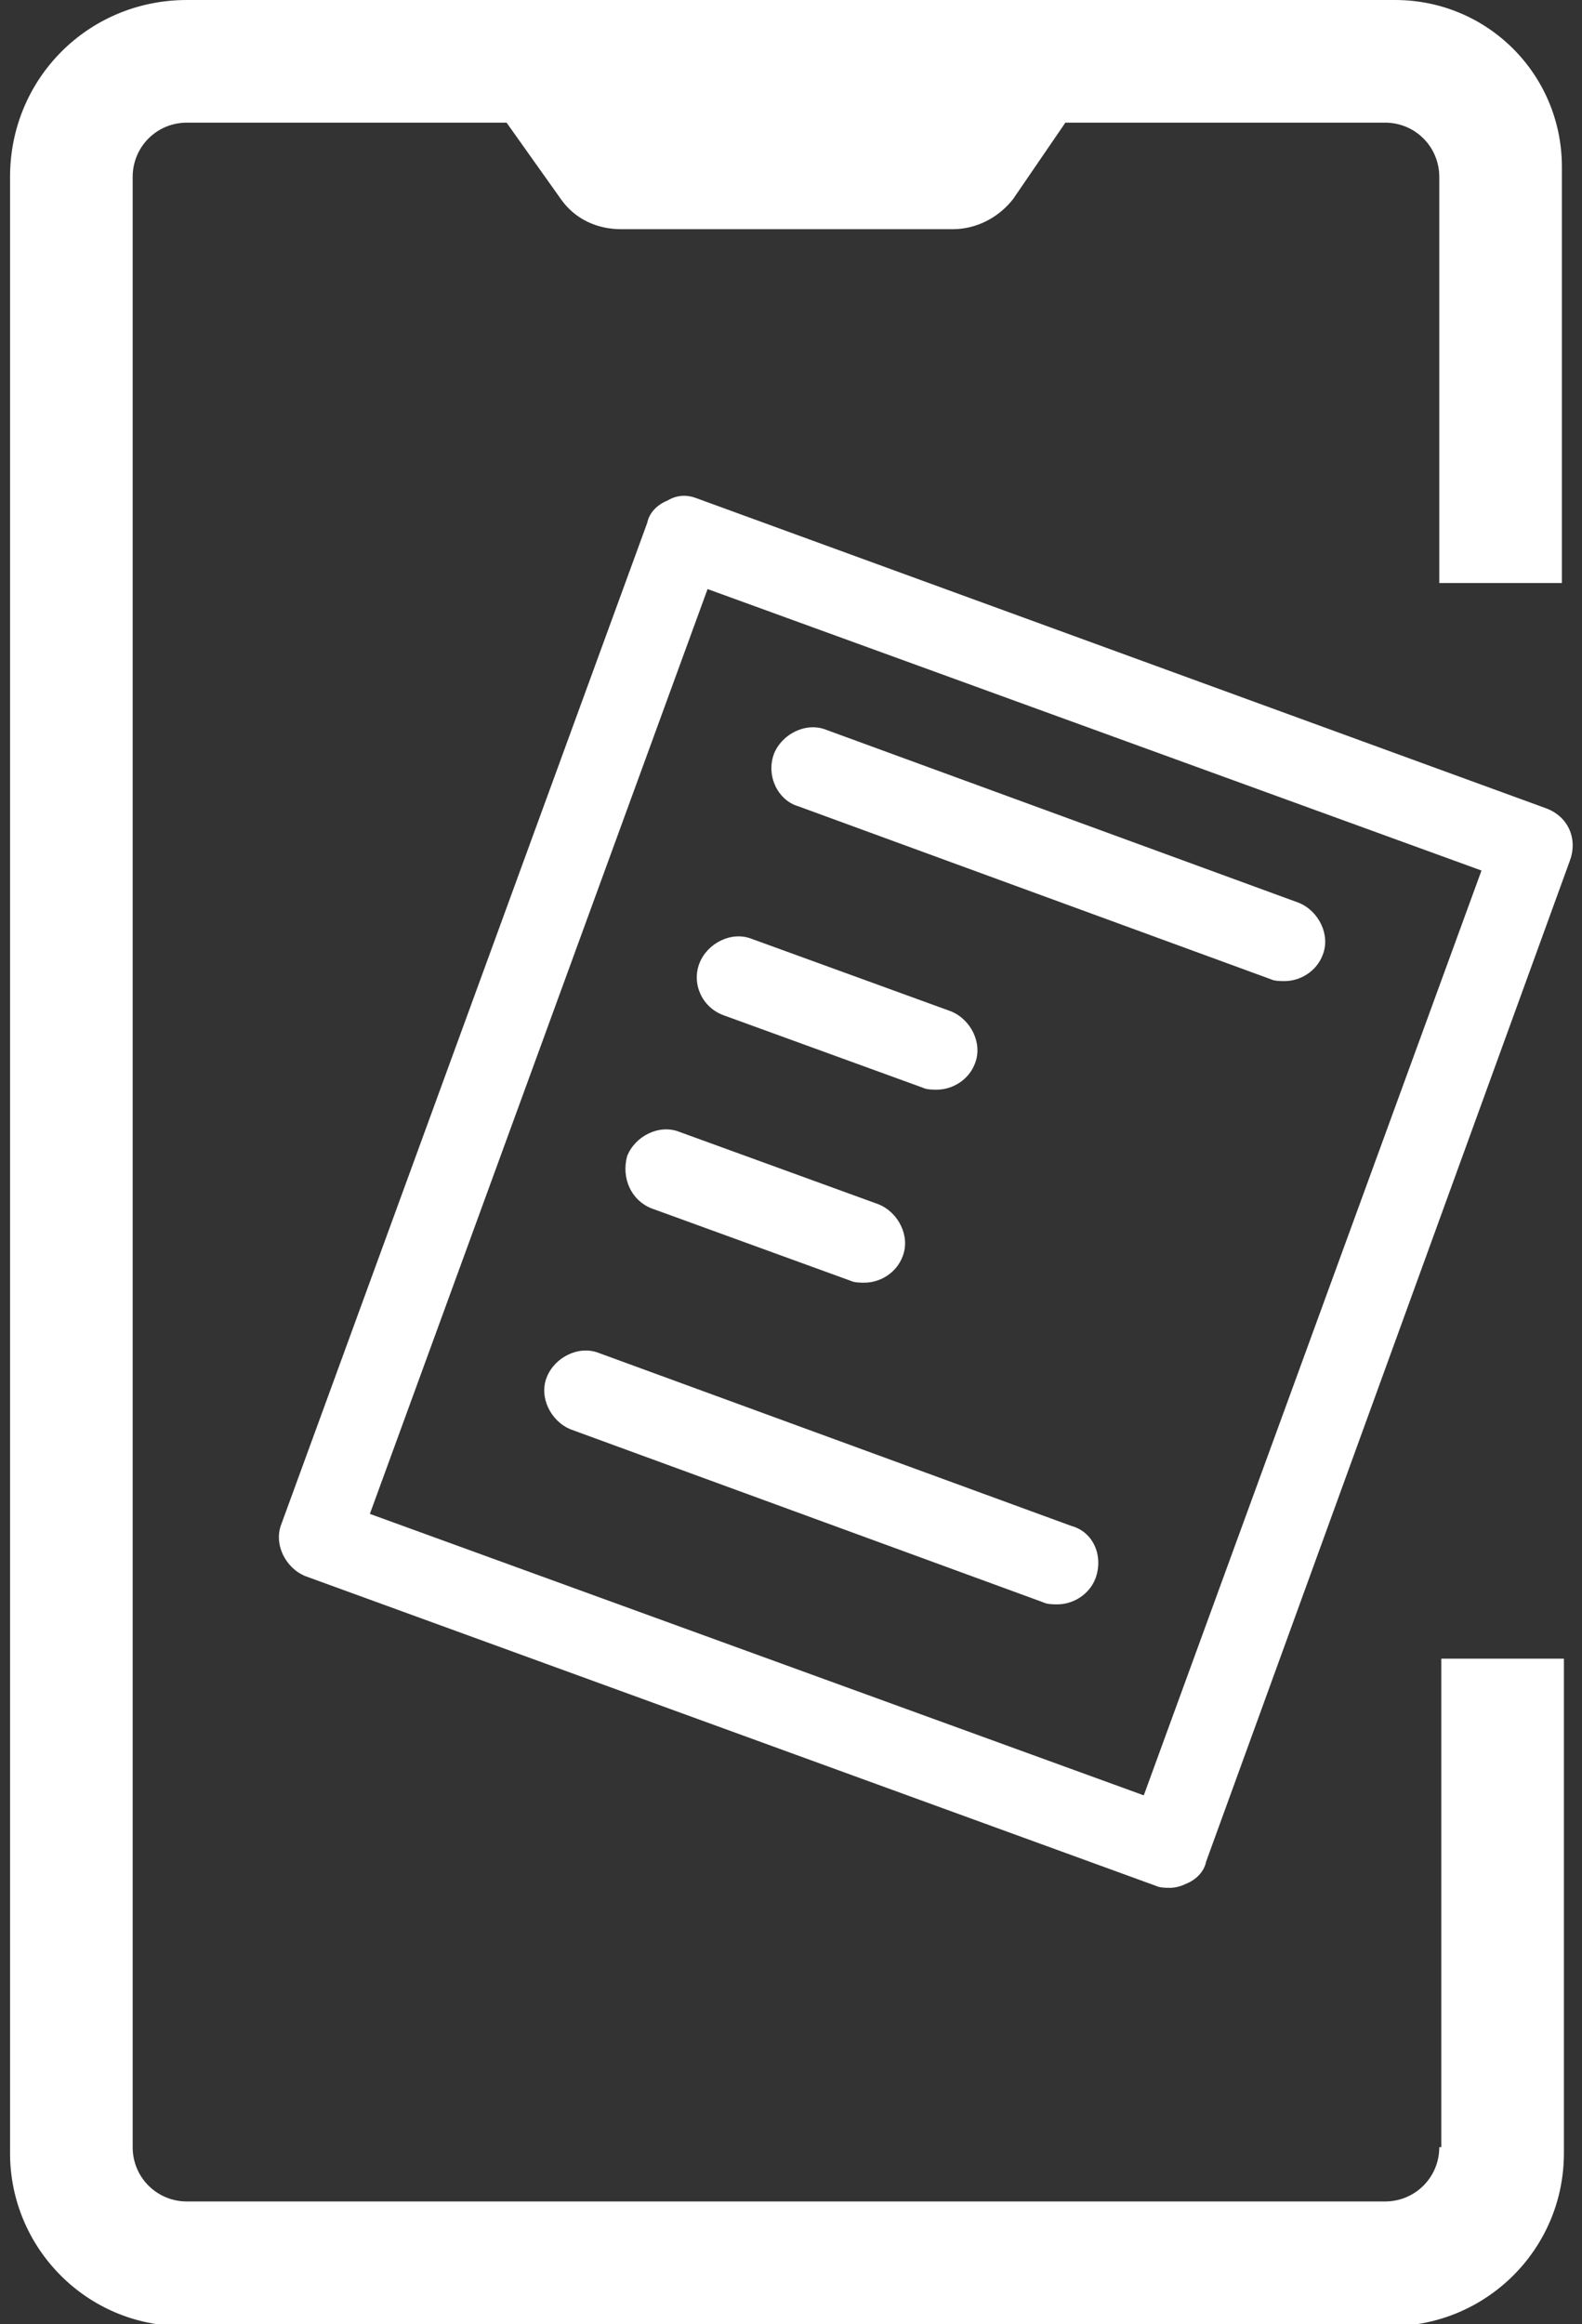
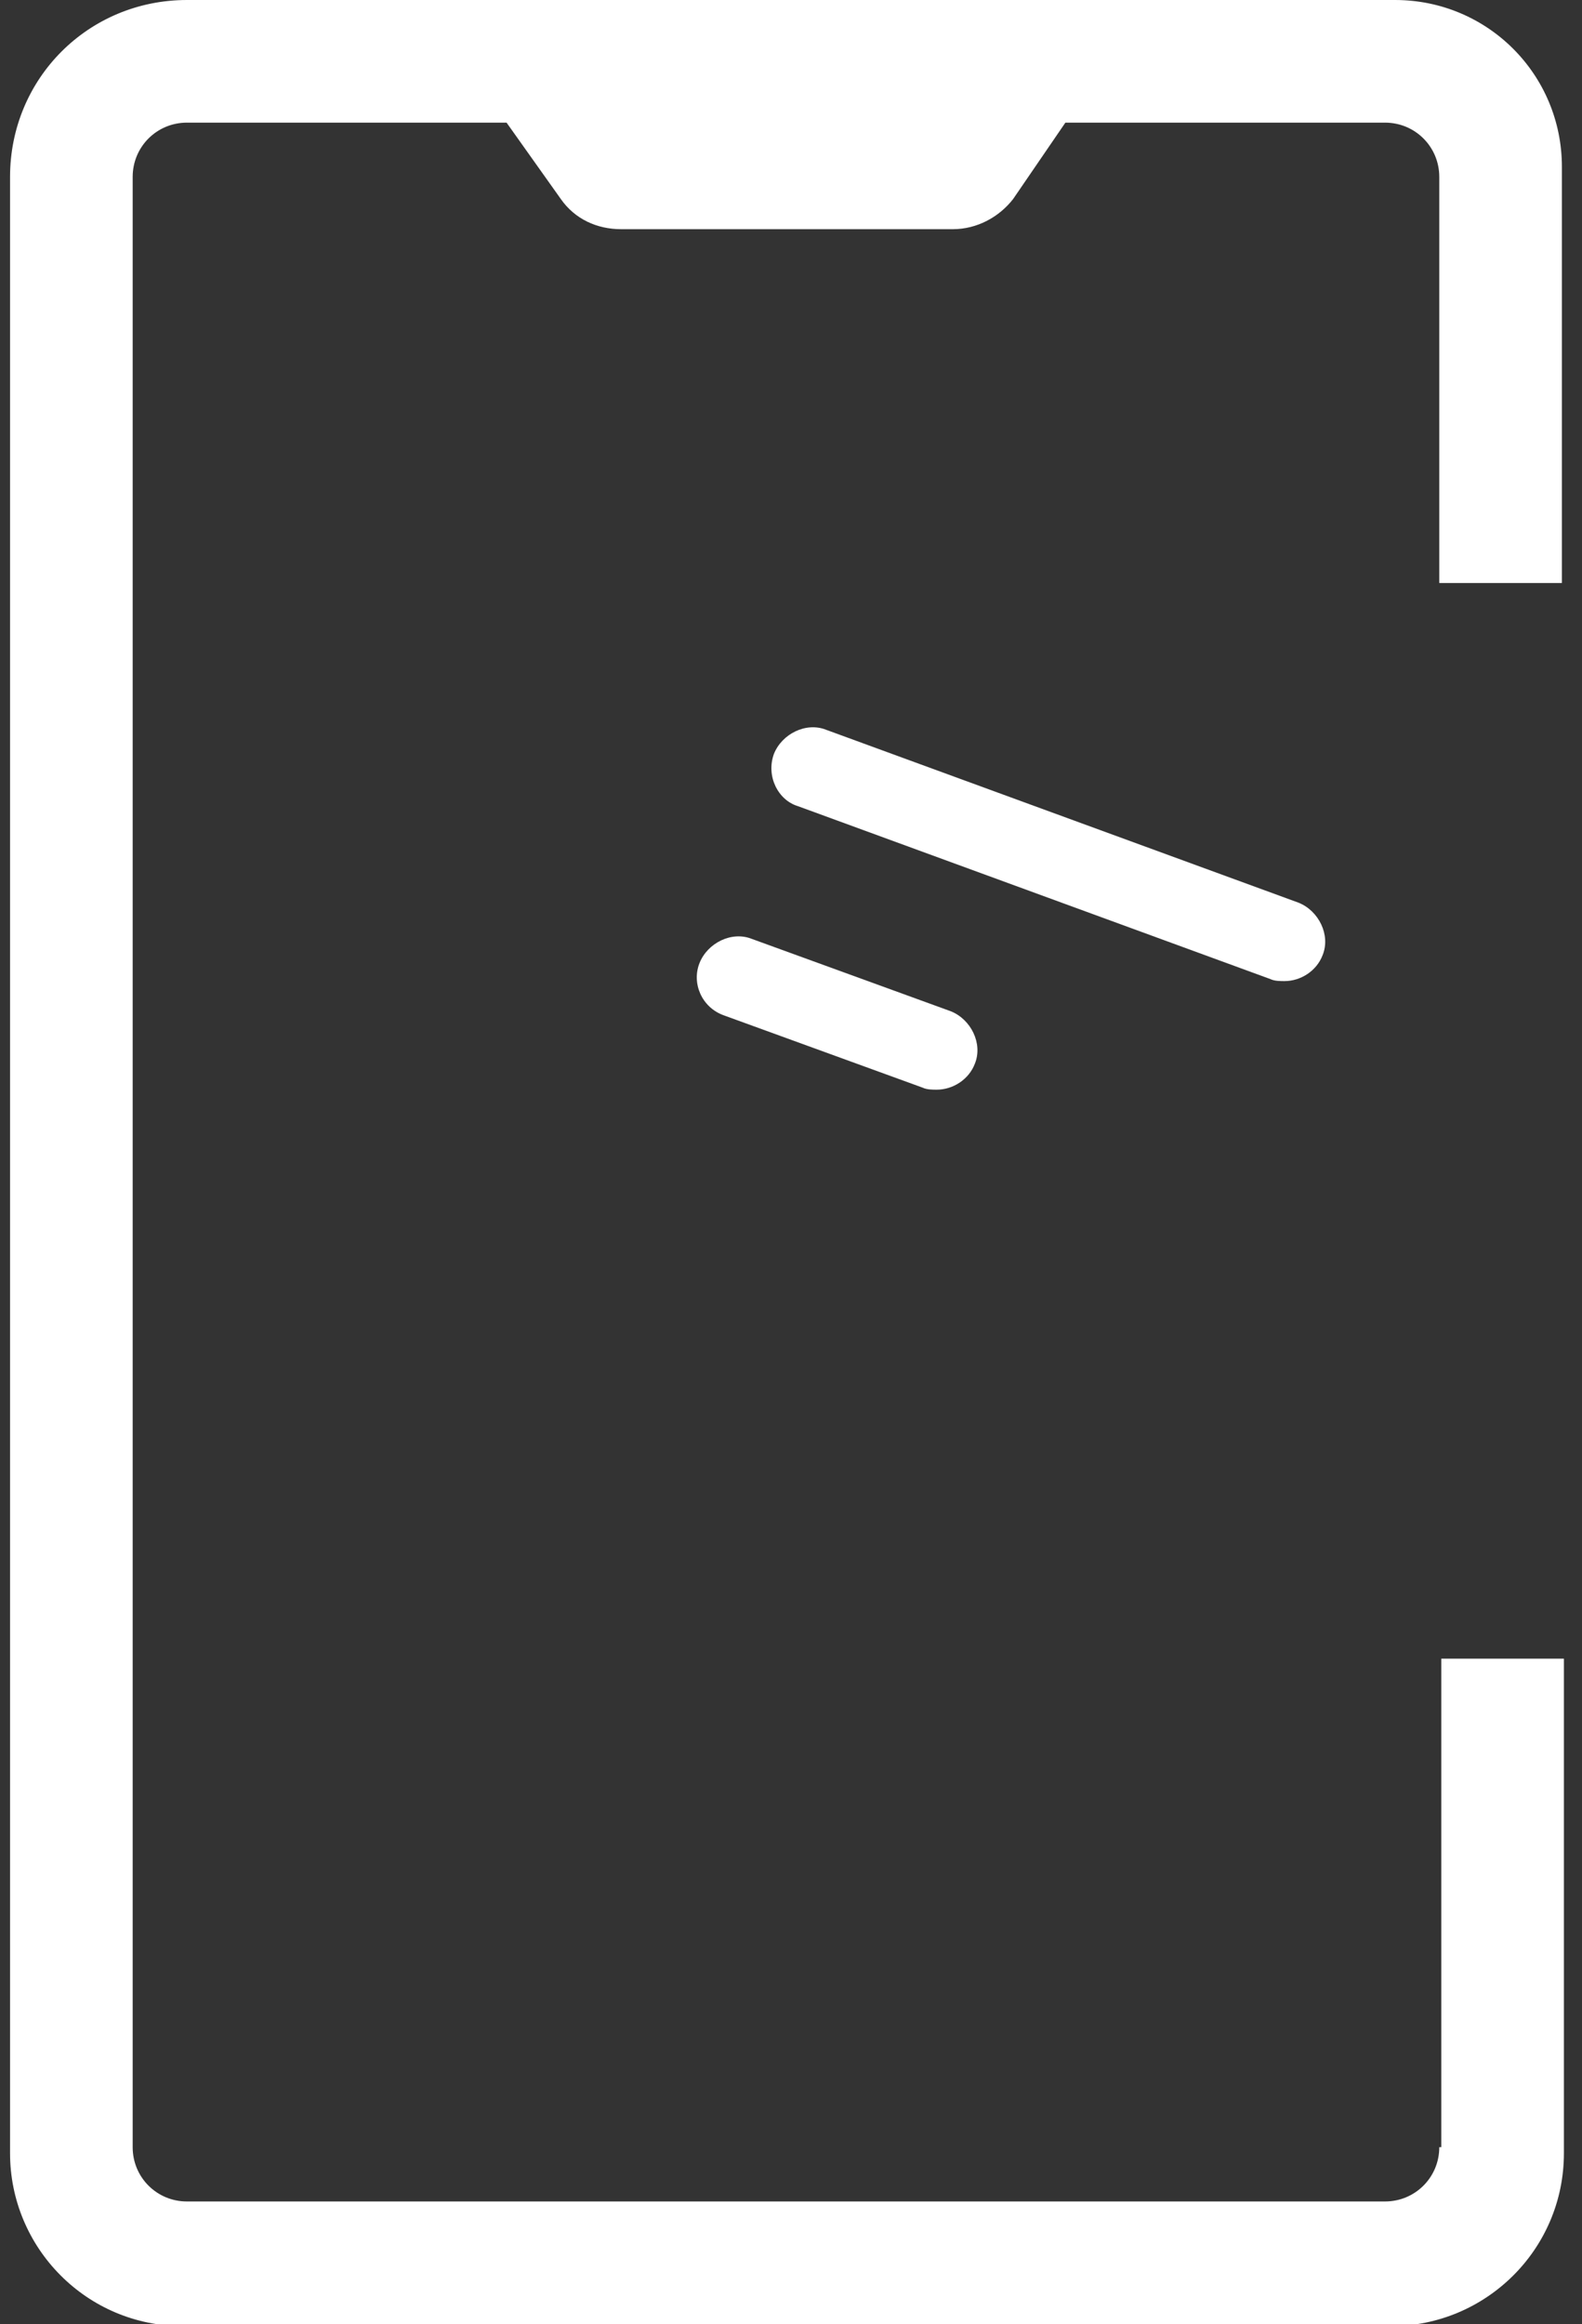
<svg xmlns="http://www.w3.org/2000/svg" version="1.1" id="Ebene_1" x="0px" y="0px" viewBox="0 0 78.7 115.6" style="enable-background:new 0 0 78.7 115.6;" xml:space="preserve">
  <rect x="0" y="0" width="78.7" height="115.6" fill="#333333" stroke="none" />
  <style type="text/css">
	.st0{fill:#FFFFFF;}
</style>
  <g>
    <path class="st0" d="M71.6,106.8c0,1.5-1.2,2.7-2.7,2.7H9.3c-1.5,0-2.7-1.2-2.7-2.7v-98c0-1.5,1.2-2.7,2.7-2.7h15.9l2.7,3.8   c0.7,1,1.8,1.5,3,1.5h16.5c1.2,0,2.3-0.6,3-1.5L53,6.1h15.9c1.5,0,2.7,1.2,2.7,2.7V29h6.1V8.3C77.7,3.7,74,0,69.4,0H9.3   C4.4,0,0.5,3.9,0.5,8.8v98.3c0,4.7,3.8,8.6,8.6,8.6h60.1c4.7,0,8.6-3.8,8.6-8.6V82.5h-6.1V106.8z" />
-     <path class="st0" d="M76.9,40.2L34.7,24.8c-0.5-0.2-1-0.2-1.5,0.1c-0.5,0.2-0.9,0.6-1,1.1L14,75.8c-0.4,1,0.2,2.2,1.2,2.6   l42.3,15.4c0.2,0.1,0.5,0.1,0.7,0.1c0.3,0,0.6-0.1,0.8-0.2c0.5-0.2,0.9-0.6,1-1.1l18.1-49.8C78.5,41.7,78,40.6,76.9,40.2z    M56.9,89.3l-38.5-14l16.8-46l38.5,14L56.9,89.3z" />
    <path class="st0" d="M39.7,40.1l23.5,8.6c0.2,0.1,0.5,0.1,0.7,0.1c0.8,0,1.6-0.5,1.9-1.3c0.4-1-0.2-2.2-1.2-2.6l-23.5-8.6   c-1-0.4-2.2,0.2-2.6,1.2C38.1,38.6,38.7,39.8,39.7,40.1z" />
    <path class="st0" d="M36,50.5l9.9,3.6c0.2,0.1,0.5,0.1,0.7,0.1c0.8,0,1.6-0.5,1.9-1.3c0.4-1-0.2-2.2-1.2-2.6l-9.9-3.6   c-1-0.4-2.2,0.2-2.6,1.2C34.4,48.9,34.9,50.1,36,50.5z" />
-     <path class="st0" d="M32.4,60.1l9.9,3.6c0.2,0.1,0.5,0.1,0.7,0.1c0.8,0,1.6-0.5,1.9-1.3c0.4-1-0.2-2.2-1.2-2.6l-9.9-3.6   c-1-0.4-2.2,0.2-2.6,1.2C30.9,58.6,31.4,59.7,32.4,60.1z" />
-     <path class="st0" d="M53.3,75.9l-23.5-8.6c-1-0.4-2.2,0.2-2.6,1.2c-0.4,1,0.2,2.2,1.2,2.6l23.5,8.6c0.2,0.1,0.5,0.1,0.7,0.1   c0.8,0,1.6-0.5,1.9-1.3C54.9,77.4,54.4,76.2,53.3,75.9z" />
  </g>
</svg>